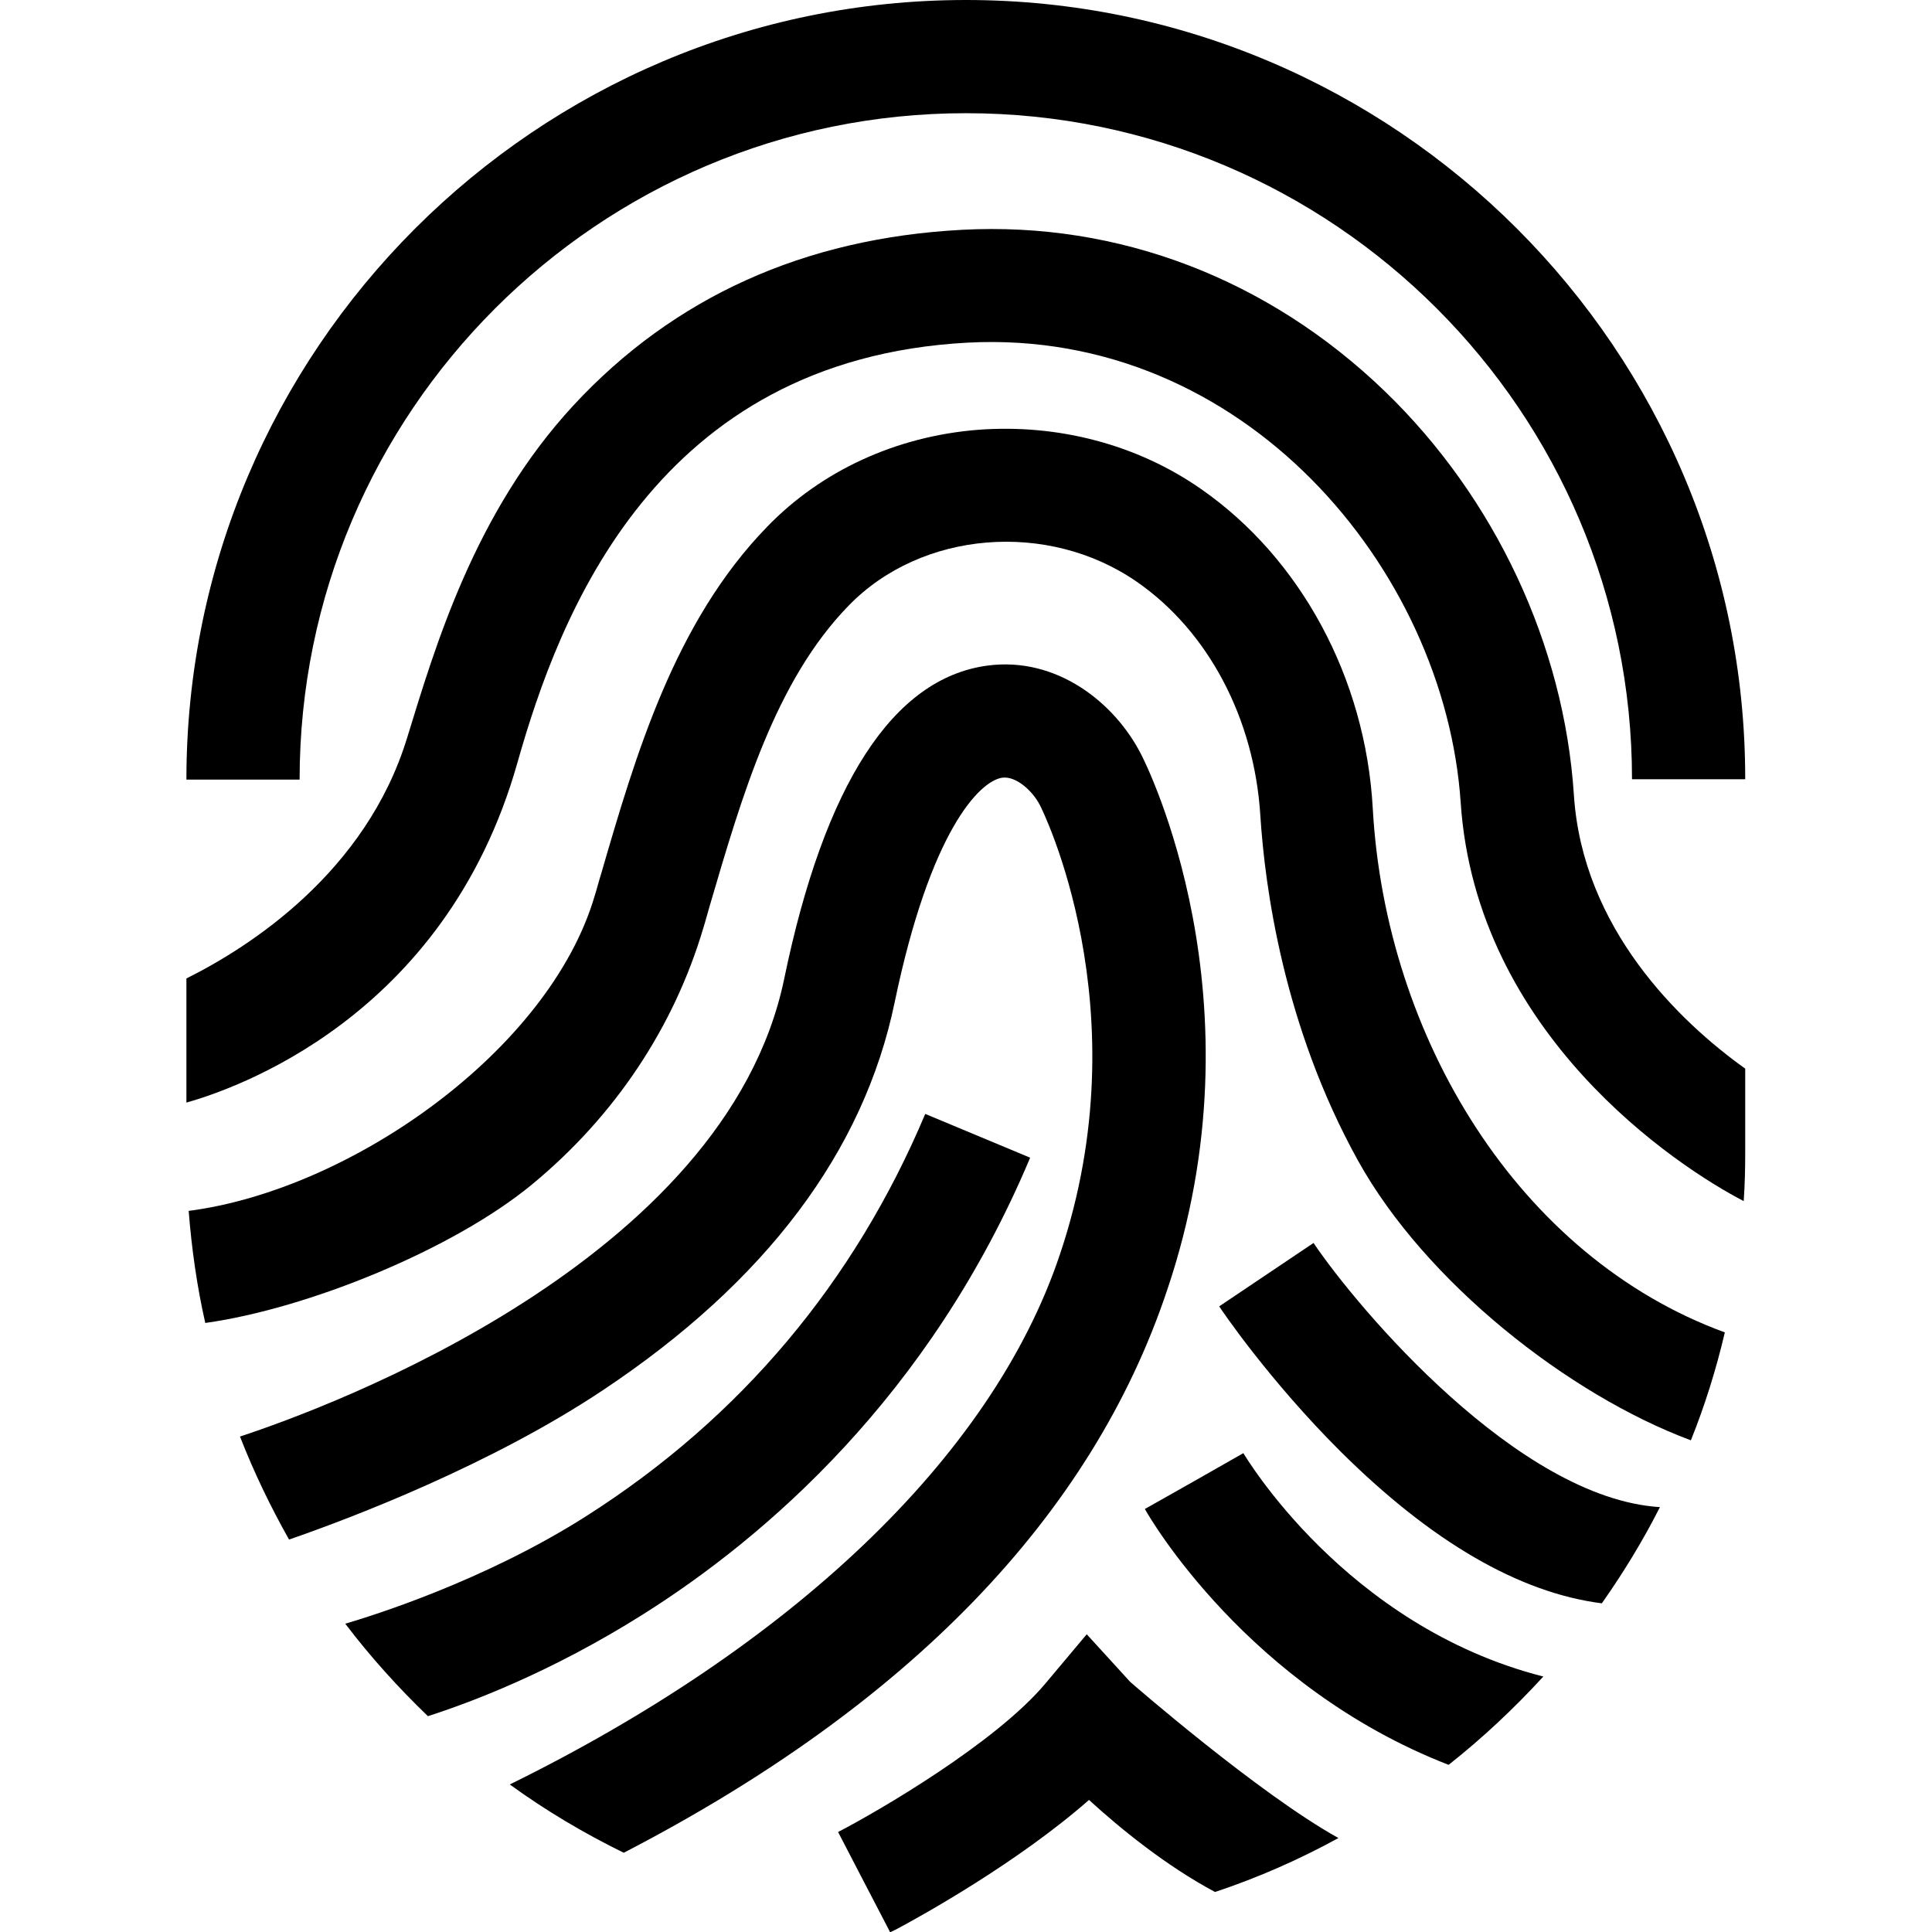
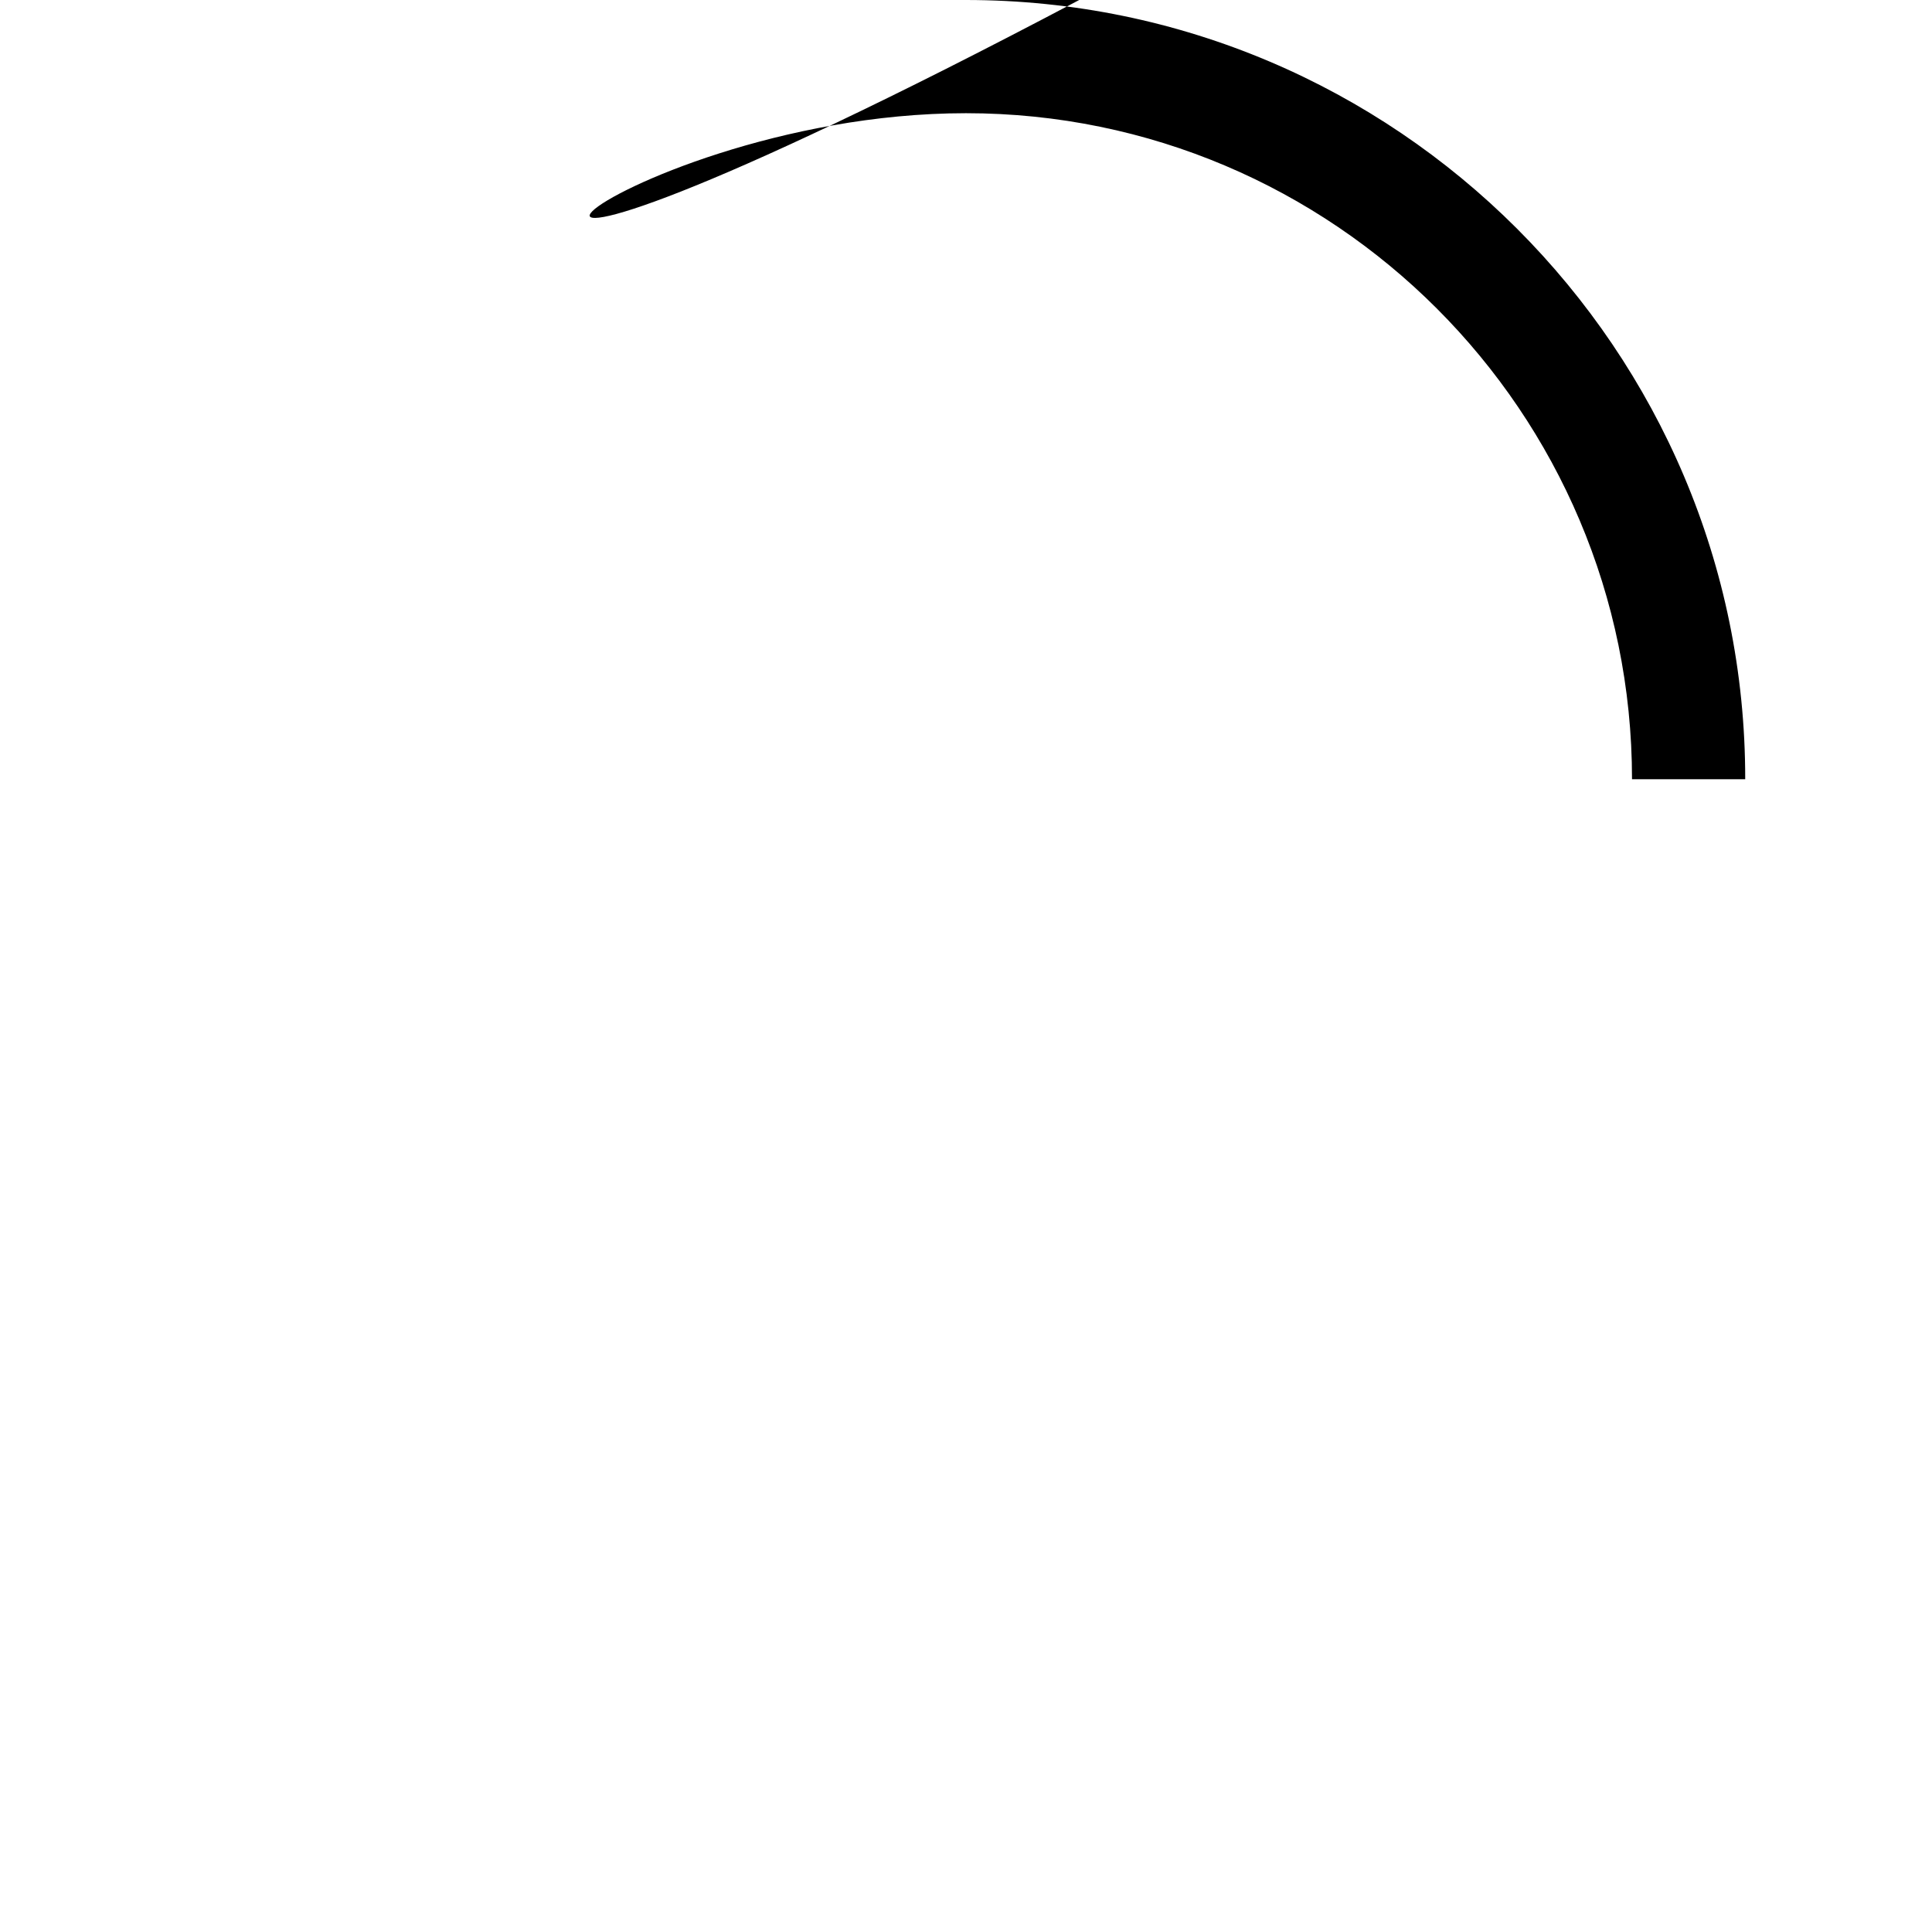
<svg xmlns="http://www.w3.org/2000/svg" viewBox="0 0 512 512">
-   <path d="M256 0C142.1 0 49.4 92.7 49.4 206.6h30C79.4 109.2 158.6 30 256 30s176.5 79.2 176.5 176.5h30C462.6 92.7 369.9 0 256 0z" />
-   <path d="M417.1 210.7c-2.6-39.8-20.9-78.8-50.1-107-30.9-29.8-70.6-45-112-42.8-41.9 2.2-76.5 17.9-103 46.5-26.3 28.4-36.7 64.1-44.1 88.1C97 231.2 66.1 251 49.4 259.3v32.9c12-3.4 68.5-22.1 87.7-90 11.1-39.2 36.6-107 119.4-111.4 73-3.8 126.4 59.9 130.6 121.9 4.1 61.3 57.2 96.4 75 105.6.3-4.2.4-8.5.4-12.9v-22.2c-17.5-12.5-43.1-37.2-45.4-72.5z" />
-   <path d="M363.8 214.3c-1.9-34.7-19.2-66.4-45.5-84.7-16.9-11.8-37.9-17.3-59.1-15.7-21.6 1.7-41.5 10.8-55.9 25.7-24.6 25.3-34.9 60.7-44 92-.6 1.9-1.1 3.9-1.7 5.8-12 40.9-64.5 77.9-107.6 83.5.8 10.1 2.2 20 4.4 29.7 27.2-3.8 65.8-19.5 86.7-36.8 21.9-18.1 37.5-41.6 45.3-67.9.6-1.9 1.1-3.9 1.7-5.9 8.6-29.3 17.4-59.6 36.8-79.5 19.3-19.9 52.9-22.6 76.4-6.3 18.9 13.1 31.1 36.2 32.7 61.9 1.2 18.8 6.1 55.8 25.9 91.5 17.8 32.1 55.7 62 88.2 74.1 3.7-9.2 6.7-18.8 9-28.6-54.7-20-89.9-78.2-93.3-138.8z" />
-   <path d="M302.3 199.7c-6.9-13.4-22.2-25.8-40.7-23.3-24.9 3.4-43.1 31.3-53.8 83.1-15.6 74.7-120.5 113.4-144.2 121.2 3.7 9.5 8.1 18.6 13 27.3 17.1-5.9 53.8-20 83.2-39.6 43.1-28.7 69.1-63.2 77.3-102.8 9.4-45.2 22.4-58.6 28.5-59.5 3.6-.5 8 3.4 10 7.3.3.5 27.2 54 5.3 119-18.2 54.4-72.2 104.3-145.8 140.5 9.5 6.9 19.6 12.9 30.2 18.1 75.5-39.1 124-89.2 144-149.1 26-76.8-5.6-139.6-7-142.2zM329.5 385.1l-13 7.4-13.1 7.4c1.2 2.2 27.2 47.1 80.5 67.8 9-7.1 17.4-15 25.1-23.4-52.6-13.4-79.2-58.8-79.5-59.2zM348.1 329.4l-12.5 8.4-12.5 8.4c.5.8 13.2 19.6 32.3 38.6 24 23.8 47.2 37.3 69.1 40.1 5.7-8.1 10.9-16.6 15.4-25.5-37.5-2.3-79.9-52.4-91.8-70zM299.5 445.7L288 433.1l-11 13.1c-13.2 15.7-44.1 33.7-54.9 39.3l6.9 13.3 6.4 12.3.5 1c.2-.1.7-.4 1.6-.8 6.6-3.5 32.2-17.7 51.1-34.3 8.2 7.5 20.3 17.4 33.4 24.4 11.4-3.8 22.3-8.6 32.7-14.3-21.1-11.7-55-41.2-55.2-41.4z" />
-   <path d="M245.2 295.2c-18.8 44.6-48.9 80.5-89.7 106.5-27.1 17.3-57.2 26.6-64 28.6 6.6 8.7 14 16.9 21.9 24.5 10.9-3.5 32.5-11.5 57.2-27.1 32-20.2 75.8-57.6 102.4-120.9l-27.8-11.6z" />
+   <path d="M256 0h30C79.4 109.2 158.6 30 256 30s176.5 79.2 176.5 176.5h30C462.6 92.7 369.9 0 256 0z" />
</svg>